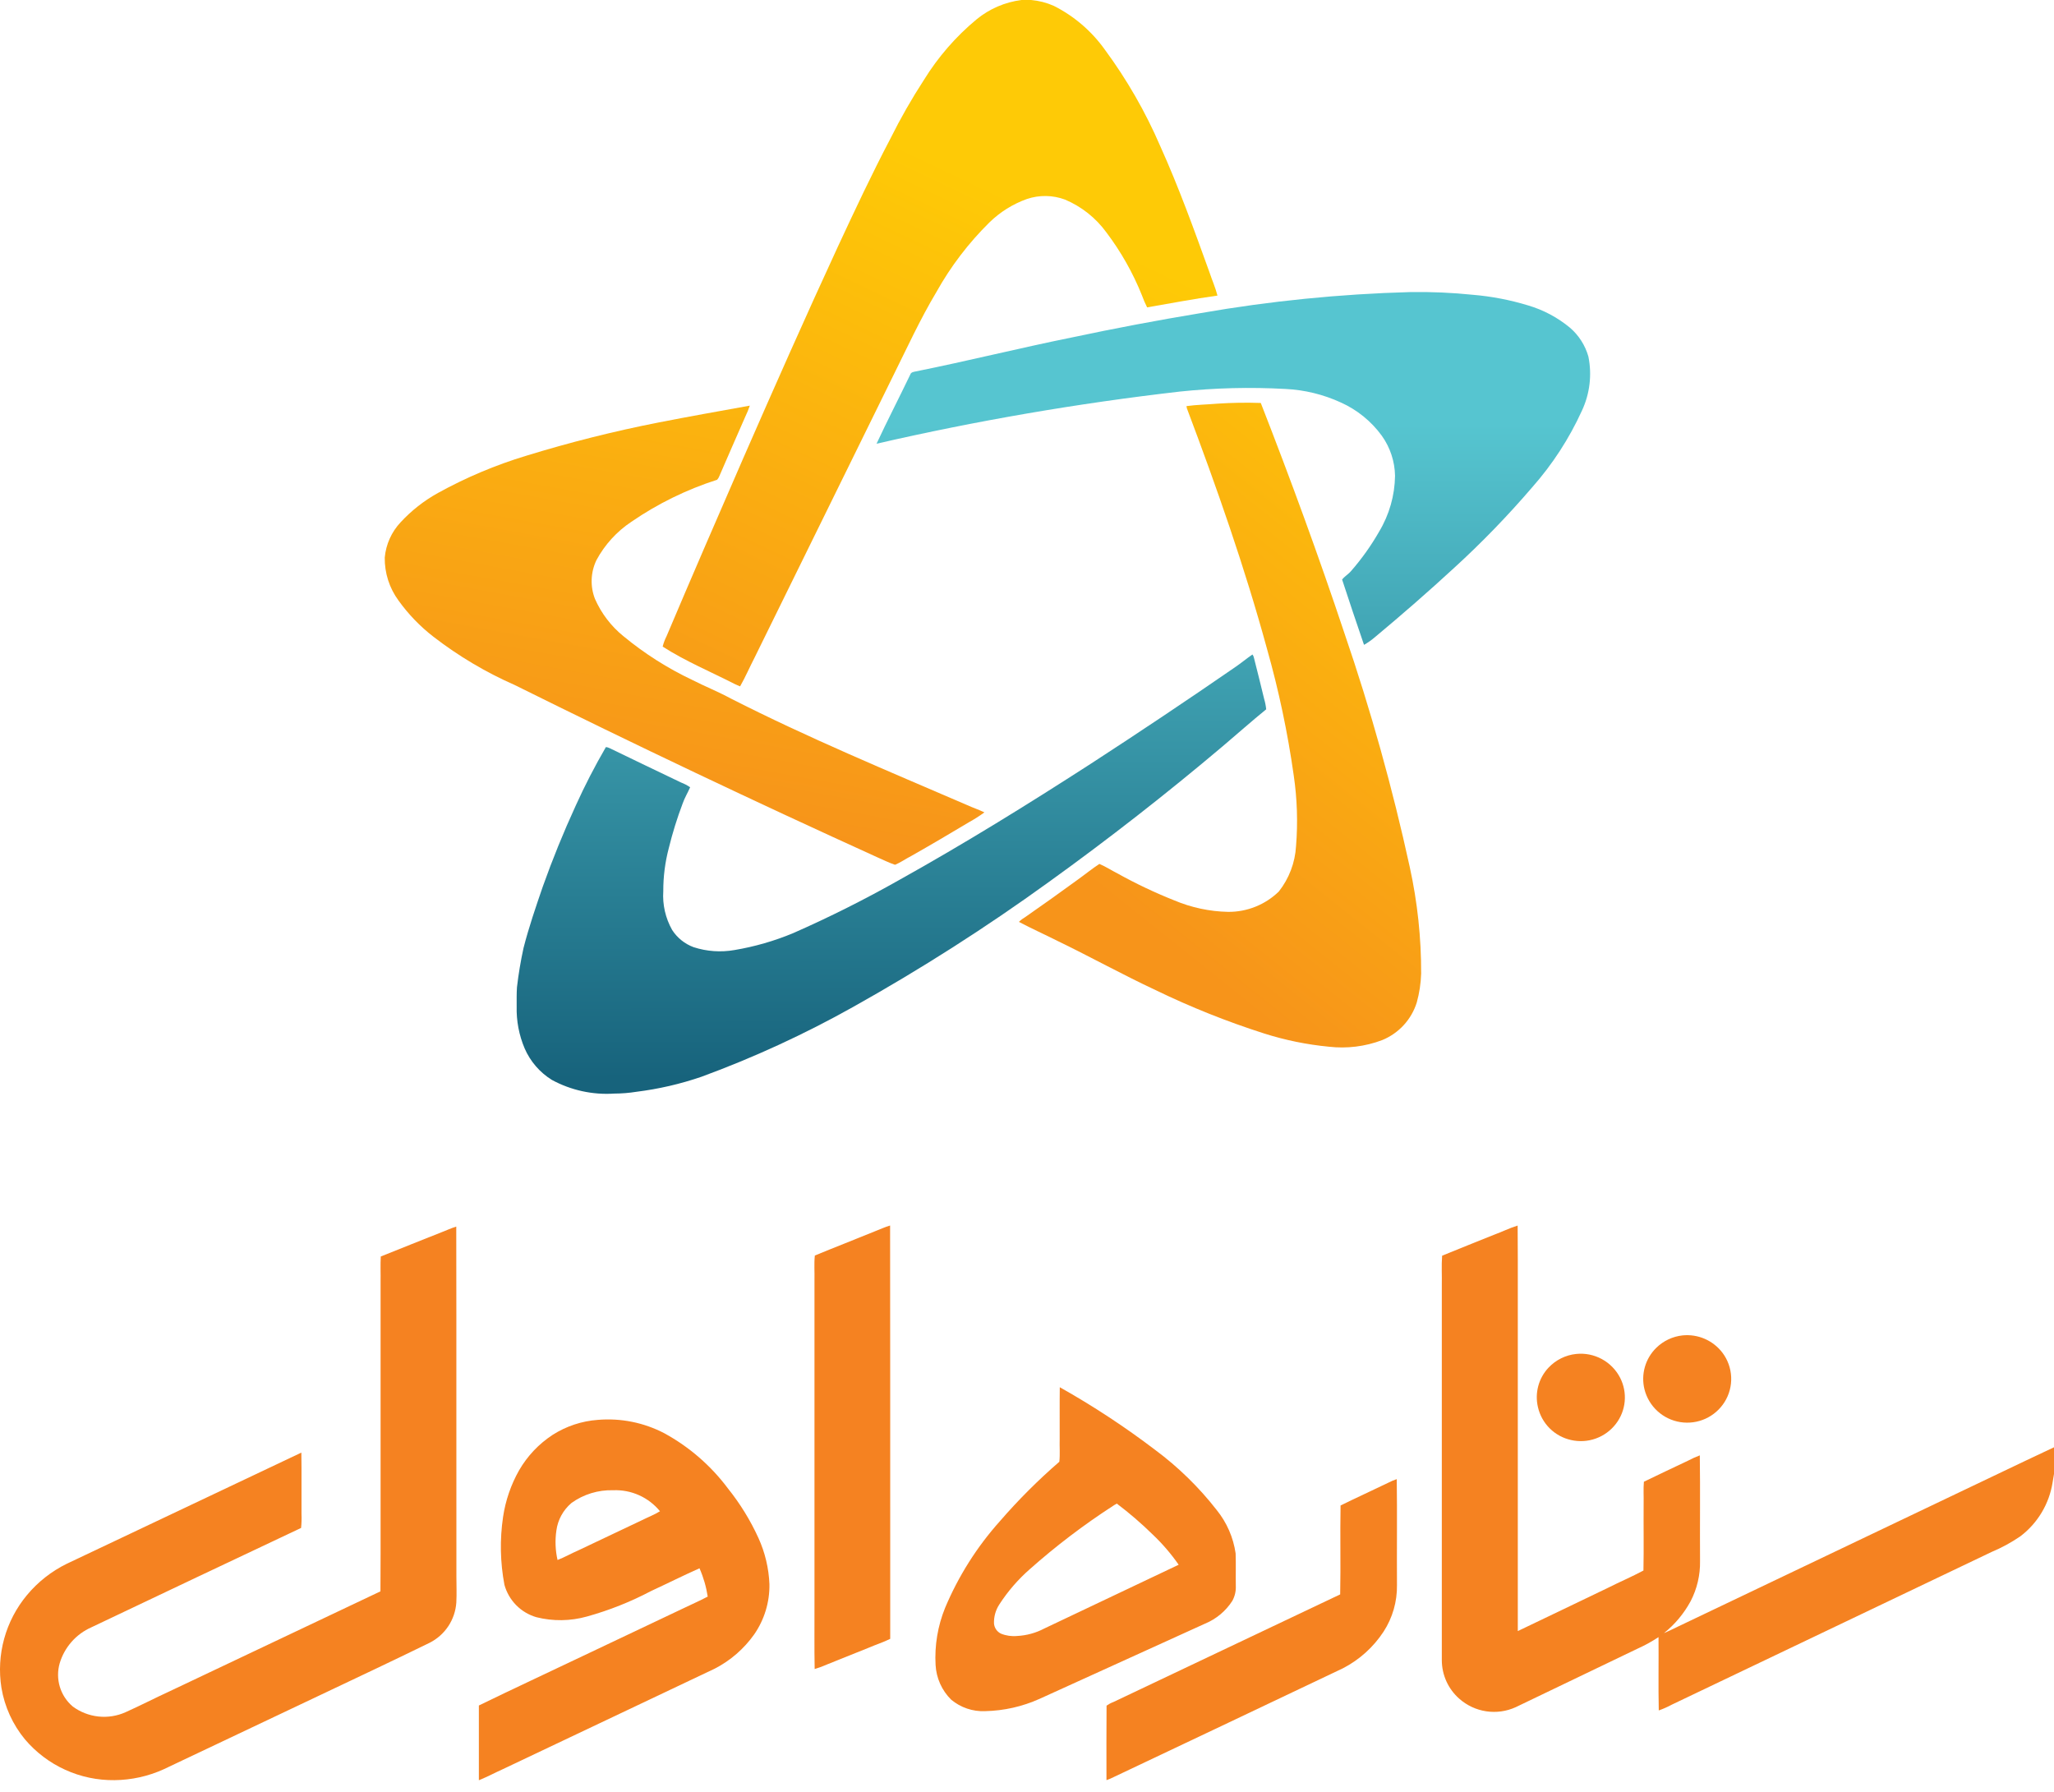
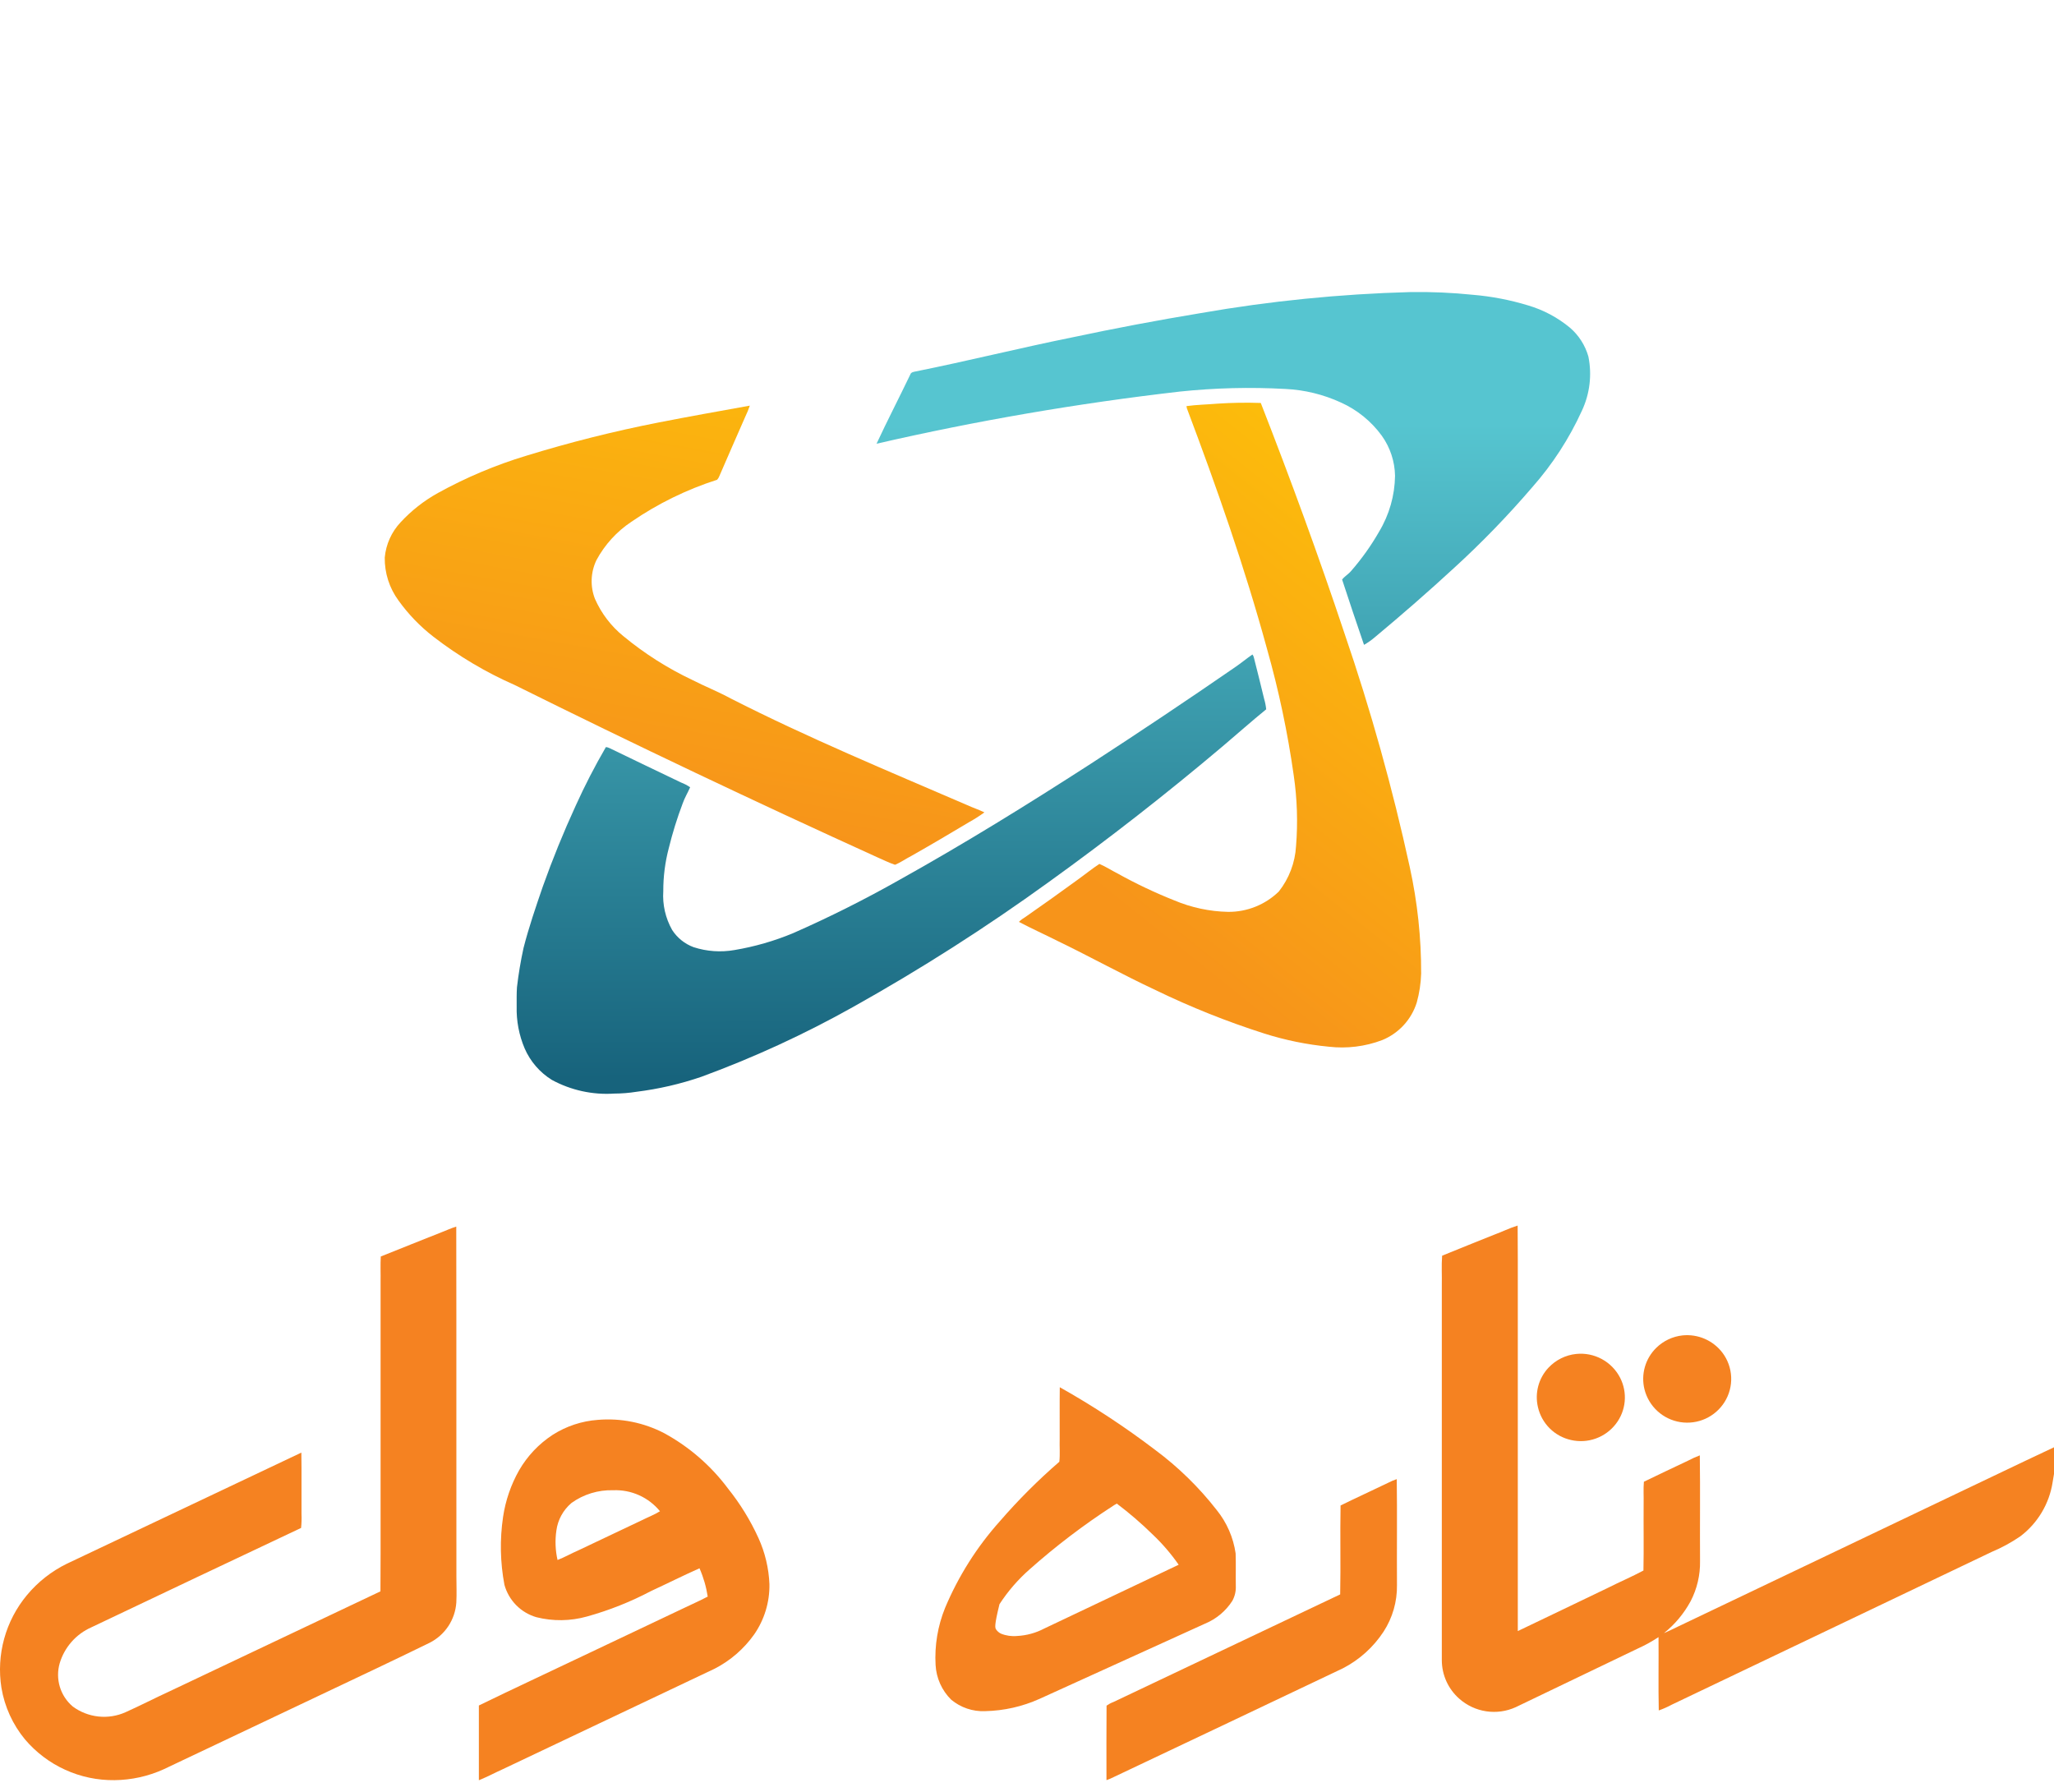
<svg xmlns="http://www.w3.org/2000/svg" width="180" height="157" viewBox="0 0 180 157" fill="none">
  <g id="Logo">
    <g id="Group 9357">
-       <path id="Path 4088" d="M89.519 0H90.359C91.045 0.06 91.717 0.233 92.347 0.512C94.124 1.408 95.657 2.722 96.814 4.34C98.755 6.97 100.388 9.813 101.682 12.815C103.308 16.422 104.651 20.145 105.991 23.862C106.219 24.544 106.511 25.203 106.692 25.902C104.628 26.188 102.579 26.581 100.526 26.935C100.352 26.59 100.2 26.235 100.069 25.872C99.28 23.907 98.234 22.056 96.958 20.367C96.032 19.095 94.777 18.1 93.328 17.488C92.253 17.09 91.075 17.073 89.99 17.439C88.762 17.878 87.643 18.577 86.71 19.488C84.883 21.289 83.319 23.34 82.067 25.579C80.627 27.986 79.463 30.54 78.216 33.044C74.189 41.233 70.162 49.421 66.135 57.609C65.7 58.449 65.327 59.324 64.858 60.145C64.698 60.08 64.538 60.017 64.386 59.94C62.274 58.86 60.066 57.942 58.072 56.661C58.15 56.348 58.264 56.044 58.41 55.757C60.614 50.551 62.865 45.363 65.122 40.179C67.845 33.956 70.594 27.741 73.446 21.572C74.919 18.407 76.403 15.242 78.028 12.15C78.911 10.375 79.895 8.652 80.976 6.99C82.213 4.988 83.767 3.201 85.578 1.698C86.705 0.772 88.071 0.184 89.519 0Z" fill="url(#paint0_linear_3371_43880)" />
      <path id="Path 4089" d="M106.695 35.372C107.958 35.288 109.223 35.267 110.488 35.312C113.094 41.983 115.557 48.709 117.822 55.501C120.123 62.218 122.035 69.062 123.547 75.999C124.218 79.062 124.552 82.189 124.541 85.325C124.514 86.177 124.385 87.023 124.158 87.844C123.927 88.585 123.534 89.265 123.009 89.836C122.483 90.406 121.838 90.854 121.119 91.146C119.632 91.708 118.031 91.905 116.451 91.722C114.521 91.537 112.616 91.147 110.768 90.559C107.516 89.52 104.341 88.251 101.268 86.762C98.371 85.407 95.575 83.857 92.698 82.464C91.567 81.895 90.408 81.374 89.289 80.784C89.466 80.615 89.662 80.468 89.873 80.344C91.383 79.294 92.88 78.227 94.365 77.144C95.029 76.671 95.663 76.153 96.341 75.704C96.892 75.933 97.391 76.266 97.923 76.535C99.533 77.43 101.199 78.221 102.911 78.902C104.405 79.532 106.006 79.873 107.627 79.906C109.284 79.92 110.879 79.279 112.067 78.125C112.967 76.984 113.494 75.594 113.577 74.144C113.744 72.074 113.676 69.992 113.373 67.938C112.845 64.199 112.064 60.501 111.035 56.868C109.084 49.721 106.627 42.716 104.012 35.784C104.002 35.735 103.983 35.636 103.975 35.587C104.876 35.464 105.789 35.449 106.695 35.372Z" fill="url(#paint1_linear_3371_43880)" />
      <path id="Path 4090" d="M57.685 37.027C60.356 36.502 63.034 36.029 65.71 35.545C65.599 35.873 65.467 36.193 65.316 36.505C64.554 38.246 63.787 39.985 63.035 41.731C62.992 41.846 62.927 41.951 62.843 42.041C60.175 42.895 57.646 44.134 55.336 45.72C54.054 46.571 53.001 47.725 52.271 49.08C52.017 49.607 51.874 50.181 51.851 50.766C51.828 51.351 51.926 51.935 52.139 52.48C52.696 53.747 53.546 54.864 54.619 55.737C56.469 57.267 58.502 58.56 60.672 59.586C61.783 60.153 62.946 60.614 64.04 61.209C70.792 64.646 77.798 67.55 84.753 70.549C85.252 70.778 85.775 70.95 86.268 71.188C85.835 71.504 85.382 71.793 84.912 72.052C83.232 73.059 81.546 74.053 79.843 75.017C79.369 75.257 78.93 75.578 78.436 75.781C77.911 75.608 77.416 75.355 76.909 75.136C66.224 70.284 55.626 65.25 45.115 60.032C42.58 58.918 40.19 57.499 37.998 55.808C36.825 54.903 35.791 53.832 34.927 52.629C34.122 51.536 33.697 50.21 33.717 48.853C33.823 47.7 34.311 46.615 35.103 45.771C36.051 44.745 37.157 43.877 38.378 43.2C40.836 41.843 43.429 40.749 46.117 39.936C49.92 38.766 53.781 37.795 57.685 37.027Z" fill="url(#paint2_linear_3371_43880)" />
    </g>
    <g id="Group 9358">
      <path id="Path 4091" d="M105.221 27.437C111.288 26.378 117.425 25.762 123.582 25.594C125.421 25.564 127.26 25.645 129.09 25.834C130.72 25.972 132.332 26.282 133.898 26.758C135.248 27.154 136.503 27.822 137.586 28.72C138.357 29.385 138.916 30.261 139.196 31.24C139.522 32.843 139.323 34.509 138.628 35.991C137.517 38.431 136.049 40.693 134.272 42.701C132.13 45.201 129.837 47.568 127.406 49.787C125.159 51.858 122.851 53.867 120.505 55.822C120.204 56.081 119.879 56.311 119.534 56.508C118.886 54.604 118.235 52.699 117.614 50.785C117.839 50.496 118.17 50.315 118.405 50.033C119.337 48.966 120.16 47.809 120.862 46.578C121.749 45.102 122.229 43.416 122.253 41.694C122.23 40.434 121.826 39.209 121.093 38.183C120.169 36.913 118.927 35.906 117.493 35.265C115.97 34.566 114.328 34.166 112.655 34.084C109.563 33.913 106.462 33.99 103.382 34.315C94.449 35.343 85.579 36.868 76.815 38.883C77.765 36.843 78.797 34.852 79.769 32.826C79.831 32.614 80.059 32.586 80.249 32.549C84.809 31.633 89.332 30.501 93.898 29.577C97.656 28.778 101.43 28.065 105.221 27.437Z" fill="url(#paint3_linear_3371_43880)" />
      <path id="Path 4092" d="M108.228 58.472C108.751 58.118 109.234 57.71 109.756 57.353C109.825 57.438 109.87 57.539 109.889 57.646C110.201 58.836 110.48 60.031 110.776 61.222C110.867 61.527 110.929 61.84 110.962 62.156C109.668 63.208 108.426 64.316 107.149 65.396C102.226 69.556 97.144 73.523 91.902 77.297C86.404 81.277 80.677 84.932 74.752 88.244C70.498 90.628 66.06 92.671 61.482 94.352C59.631 94.989 57.719 95.431 55.776 95.672C55.132 95.775 54.48 95.828 53.828 95.83C51.928 95.956 50.031 95.539 48.359 94.63C47.302 93.974 46.471 93.011 45.976 91.87C45.484 90.71 45.246 89.459 45.278 88.199C45.278 87.64 45.268 87.081 45.303 86.519C45.437 85.362 45.629 84.213 45.878 83.075C46.344 81.249 46.958 79.465 47.57 77.683C48.424 75.283 49.384 72.923 50.45 70.603C51.245 68.846 52.129 67.131 53.098 65.464C53.205 65.476 53.309 65.505 53.405 65.552C55.492 66.574 57.597 67.562 59.689 68.573C59.969 68.679 60.234 68.818 60.48 68.989C60.271 69.462 60 69.909 59.828 70.397C59.341 71.683 58.933 72.996 58.606 74.331C58.283 75.558 58.122 76.823 58.126 78.092C58.049 79.275 58.318 80.455 58.9 81.488C59.346 82.183 60.007 82.713 60.781 83C61.938 83.376 63.171 83.462 64.369 83.251C66.133 82.955 67.856 82.459 69.507 81.771C72.684 80.373 75.79 78.816 78.811 77.107C84.519 73.928 90.073 70.487 95.559 66.948C99.82 64.183 104.043 61.358 108.228 58.472Z" fill="url(#paint4_linear_3371_43880)" />
    </g>
-     <path id="Path 4093" d="M76.655 107.905C77.105 107.736 77.541 107.524 78.003 107.391C78.022 116.377 78.003 125.365 78.013 134.352C78.013 137.44 78.02 140.526 78.013 143.611C77.413 143.909 76.768 144.114 76.153 144.379C74.944 144.859 73.74 145.355 72.529 145.834C72.16 146 71.78 146.141 71.392 146.256C71.353 144.336 71.386 142.416 71.376 140.496C71.376 131.062 71.376 121.628 71.376 112.194C71.396 111.474 71.33 110.742 71.408 110.021C73.145 109.302 74.908 108.623 76.655 107.905Z" fill="#F58221" />
    <path id="Path 4094" d="M130.925 108.203C131.62 107.945 132.288 107.613 132.997 107.395C133.03 111.439 132.997 115.485 133.011 119.53C133.011 127.329 133.011 135.129 133.011 142.93C135.639 141.681 138.257 140.41 140.884 139.154C141.922 138.629 142.996 138.174 144.021 137.625C144.062 135.666 144.021 133.705 144.038 131.745C144.053 131.111 144.004 130.475 144.061 129.843C145.335 129.219 146.622 128.622 147.901 128.012C148.244 127.831 148.598 127.671 148.961 127.532C149.004 130.619 148.961 133.709 148.981 136.798C149.003 138.019 148.72 139.226 148.158 140.31C147.573 141.392 146.777 142.344 145.816 143.112C146.224 142.942 146.619 142.74 147.016 142.551C154.446 139.003 161.876 135.457 169.308 131.913C172.875 130.224 176.426 128.5 180 126.825V129.162C179.963 129.402 179.917 129.643 179.88 129.883C179.588 131.772 178.572 133.474 177.048 134.628C176.256 135.17 175.412 135.629 174.528 135.999C165.187 140.458 155.847 144.918 146.508 149.378C146.14 149.577 145.758 149.746 145.364 149.885C145.316 147.746 145.364 145.601 145.343 143.46C144.761 143.844 144.148 144.181 143.512 144.468C139.949 146.182 136.384 147.894 132.818 149.604C132.011 149.969 131.116 150.093 130.24 149.96C129.364 149.828 128.545 149.445 127.882 148.858C127.401 148.435 127.016 147.915 126.752 147.332C126.488 146.748 126.352 146.115 126.352 145.475C126.352 134.526 126.352 123.575 126.352 112.624C126.371 111.76 126.312 110.895 126.379 110.035C127.898 109.408 129.412 108.814 130.925 108.203Z" fill="#F58221" />
    <path id="Path 4095" d="M38.711 107.974C39.136 107.813 39.551 107.614 39.984 107.486C40.005 117.705 39.984 127.925 39.996 138.143C39.996 138.902 40.03 139.663 39.99 140.423C39.94 141.168 39.697 141.887 39.283 142.509C38.869 143.13 38.299 143.633 37.631 143.966C34.363 145.566 31.069 147.11 27.783 148.671C23.302 150.794 18.822 152.918 14.341 155.042C12.991 155.654 11.527 155.978 10.044 155.994C8.552 156.014 7.075 155.705 5.717 155.087C4.359 154.47 3.154 153.56 2.189 152.423C1.115 151.122 0.403 149.561 0.125 147.897C-0.102 146.463 -0.02 144.997 0.366 143.598C0.751 142.198 1.431 140.897 2.36 139.781C3.319 138.626 4.512 137.688 5.859 137.028C12.712 133.786 19.562 130.541 26.409 127.291C26.439 129.081 26.409 130.874 26.422 132.666C26.44 133.075 26.428 133.485 26.386 133.892C20.253 136.786 14.126 139.689 8.003 142.603C7.34 142.897 6.749 143.33 6.271 143.874C5.792 144.418 5.437 145.06 5.23 145.754C5.036 146.428 5.041 147.143 5.243 147.814C5.446 148.485 5.837 149.083 6.372 149.537C7.029 150.024 7.804 150.327 8.618 150.416C9.431 150.505 10.254 150.375 11 150.041C12.321 149.45 13.594 148.789 14.903 148.189C21.049 145.274 27.194 142.361 33.34 139.449C33.369 135.167 33.34 130.884 33.352 126.601V112.365C33.366 111.611 33.325 110.856 33.37 110.104C35.147 109.385 36.932 108.686 38.711 107.974Z" fill="#F58221" />
    <path id="Path 4096" d="M138.126 118.646C138.903 118.565 139.686 118.721 140.373 119.093C141.059 119.464 141.618 120.035 141.976 120.729C142.305 121.37 142.445 122.092 142.378 122.809C142.312 123.527 142.042 124.211 141.6 124.78C141.149 125.365 140.539 125.809 139.844 126.058C139.148 126.308 138.395 126.353 137.675 126.188C136.969 126.031 136.321 125.677 135.808 125.168C135.295 124.658 134.937 124.013 134.776 123.308C134.632 122.699 134.641 122.065 134.803 121.461C134.964 120.857 135.273 120.303 135.702 119.848C136.34 119.17 137.2 118.743 138.126 118.646Z" fill="#F58221" />
    <path id="Path 4097" d="M147.443 117.021C148.106 116.952 148.775 117.055 149.387 117.319C149.998 117.583 150.532 118 150.937 118.529C151.406 119.146 151.675 119.891 151.709 120.665C151.744 121.439 151.541 122.205 151.129 122.861C150.726 123.501 150.145 124.009 149.456 124.322C148.768 124.634 148.002 124.738 147.255 124.62C146.508 124.502 145.812 124.167 145.254 123.658C144.695 123.148 144.298 122.485 144.113 121.752C143.952 121.107 143.963 120.431 144.145 119.791C144.327 119.152 144.673 118.571 145.148 118.107C145.77 117.498 146.578 117.115 147.443 117.021Z" fill="#F58221" />
    <g id="Group 9359">
-       <path id="Path 4098" d="M92.873 121.562C95.782 123.198 98.576 125.033 101.232 127.054C103.257 128.558 105.07 130.329 106.621 132.319C107.508 133.415 108.082 134.729 108.283 136.124C108.315 137.078 108.283 138.032 108.299 138.988C108.317 139.438 108.213 139.886 107.995 140.281C107.419 141.179 106.581 141.877 105.595 142.282C100.765 144.477 95.935 146.672 91.106 148.867C89.602 149.545 87.977 149.912 86.328 149.947C85.245 149.994 84.183 149.634 83.351 148.938C82.535 148.129 82.05 147.045 81.989 145.897C81.894 144.191 82.178 142.485 82.82 140.902C83.989 138.116 85.615 135.545 87.63 133.295C89.238 131.438 90.977 129.7 92.834 128.093C92.907 127.434 92.843 126.766 92.864 126.102C92.871 124.588 92.852 123.074 92.873 121.562ZM97.511 131.977C94.957 133.632 92.532 135.477 90.256 137.497C89.229 138.395 88.331 139.431 87.588 140.575C87.254 141.077 87.085 141.672 87.108 142.274C87.125 142.463 87.191 142.643 87.299 142.798C87.407 142.953 87.554 143.077 87.725 143.158C88.171 143.337 88.654 143.406 89.133 143.36C89.964 143.318 90.775 143.095 91.511 142.708C95.439 140.845 99.366 138.982 103.292 137.117C102.621 136.152 101.852 135.259 100.998 134.452C100.015 133.488 98.97 132.589 97.871 131.76C97.747 131.828 97.626 131.897 97.511 131.977Z" fill="#F58221" />
+       <path id="Path 4098" d="M92.873 121.562C95.782 123.198 98.576 125.033 101.232 127.054C103.257 128.558 105.07 130.329 106.621 132.319C107.508 133.415 108.082 134.729 108.283 136.124C108.315 137.078 108.283 138.032 108.299 138.988C108.317 139.438 108.213 139.886 107.995 140.281C107.419 141.179 106.581 141.877 105.595 142.282C100.765 144.477 95.935 146.672 91.106 148.867C89.602 149.545 87.977 149.912 86.328 149.947C85.245 149.994 84.183 149.634 83.351 148.938C82.535 148.129 82.05 147.045 81.989 145.897C81.894 144.191 82.178 142.485 82.82 140.902C83.989 138.116 85.615 135.545 87.63 133.295C89.238 131.438 90.977 129.7 92.834 128.093C92.907 127.434 92.843 126.766 92.864 126.102C92.871 124.588 92.852 123.074 92.873 121.562ZM97.511 131.977C94.957 133.632 92.532 135.477 90.256 137.497C89.229 138.395 88.331 139.431 87.588 140.575C87.125 142.463 87.191 142.643 87.299 142.798C87.407 142.953 87.554 143.077 87.725 143.158C88.171 143.337 88.654 143.406 89.133 143.36C89.964 143.318 90.775 143.095 91.511 142.708C95.439 140.845 99.366 138.982 103.292 137.117C102.621 136.152 101.852 135.259 100.998 134.452C100.015 133.488 98.97 132.589 97.871 131.76C97.747 131.828 97.626 131.897 97.511 131.977Z" fill="#F58221" />
    </g>
    <g id="Group 9360">
      <path id="Path 4099" d="M48.445 125.726C49.63 124.973 50.983 124.525 52.384 124.423C54.407 124.251 56.437 124.661 58.235 125.604C60.415 126.799 62.313 128.448 63.799 130.441C64.865 131.771 65.762 133.228 66.468 134.779C67.046 136.052 67.372 137.425 67.428 138.822C67.454 140.398 66.983 141.943 66.082 143.237C65.189 144.491 64.01 145.514 62.642 146.22C56.461 149.157 50.277 152.09 44.091 155.019C43.379 155.339 42.69 155.711 41.965 156.002C41.959 153.818 41.959 151.635 41.965 149.451C44.989 147.977 48.045 146.563 51.08 145.112C53.991 143.731 56.902 142.35 59.813 140.971C60.545 140.611 61.3 140.292 62.02 139.908C61.89 139.053 61.648 138.219 61.3 137.428C59.873 138.061 58.477 138.766 57.057 139.421C55.268 140.365 53.383 141.114 51.434 141.655C49.989 142.06 48.463 142.081 47.007 141.715C46.336 141.521 45.727 141.158 45.236 140.661C44.746 140.164 44.391 139.549 44.205 138.876C43.834 136.915 43.793 134.906 44.085 132.932C44.298 131.498 44.772 130.115 45.485 128.852C46.211 127.591 47.225 126.52 48.445 125.726ZM50.066 131.719C49.349 132.33 48.883 133.185 48.758 134.119C48.632 134.979 48.666 135.854 48.859 136.702C49.481 136.462 50.059 136.125 50.675 135.861C52.53 134.981 54.385 134.102 56.239 133.222C56.77 132.954 57.335 132.742 57.836 132.43C57.343 131.826 56.716 131.345 56.005 131.026C55.294 130.706 54.519 130.557 53.74 130.589C52.425 130.548 51.133 130.944 50.066 131.714V131.719Z" fill="#F58221" />
    </g>
    <path id="Path 4100" d="M121.666 129.928C121.903 129.805 122.149 129.7 122.403 129.615C122.446 132.71 122.403 135.807 122.422 138.903C122.444 140.35 122.034 141.77 121.246 142.983C120.356 144.34 119.131 145.445 117.688 146.19C110.993 149.376 104.293 152.555 97.59 155.727C97.389 155.832 97.179 155.921 96.964 155.993C96.964 153.818 96.951 151.64 96.972 149.464C97.161 149.332 97.365 149.224 97.581 149.143C104.2 145.996 110.821 142.854 117.445 139.716C117.5 137.12 117.429 134.52 117.479 131.924C118.865 131.242 120.274 130.602 121.666 129.928Z" fill="#F58221" />
  </g>
  <defs>
    <linearGradient id="paint0_linear_3371_43880" x1="71.783" y1="75.362" x2="97.48" y2="21.375" gradientUnits="userSpaceOnUse">
      <stop stop-color="#F7941A" />
      <stop offset="1" stop-color="#FECA06" />
    </linearGradient>
    <linearGradient id="paint1_linear_3371_43880" x1="106.21" y1="85.912" x2="141.333" y2="41.953" gradientUnits="userSpaceOnUse">
      <stop stop-color="#F7941A" />
      <stop offset="1" stop-color="#FECA06" />
    </linearGradient>
    <linearGradient id="paint2_linear_3371_43880" x1="56.629" y1="70.711" x2="67.372" y2="11.706" gradientUnits="userSpaceOnUse">
      <stop stop-color="#F7941A" />
      <stop offset="1" stop-color="#FECA06" />
    </linearGradient>
    <linearGradient id="paint3_linear_3371_43880" x1="108.332" y1="94.323" x2="108.271" y2="37.183" gradientUnits="userSpaceOnUse">
      <stop stop-color="#17637C" />
      <stop offset="1" stop-color="#56C5D0" />
    </linearGradient>
    <linearGradient id="paint4_linear_3371_43880" x1="78.184" y1="94.466" x2="78.094" y2="37.334" gradientUnits="userSpaceOnUse">
      <stop stop-color="#17637C" />
      <stop offset="1" stop-color="#56C5D0" />
    </linearGradient>
  </defs>
</svg>